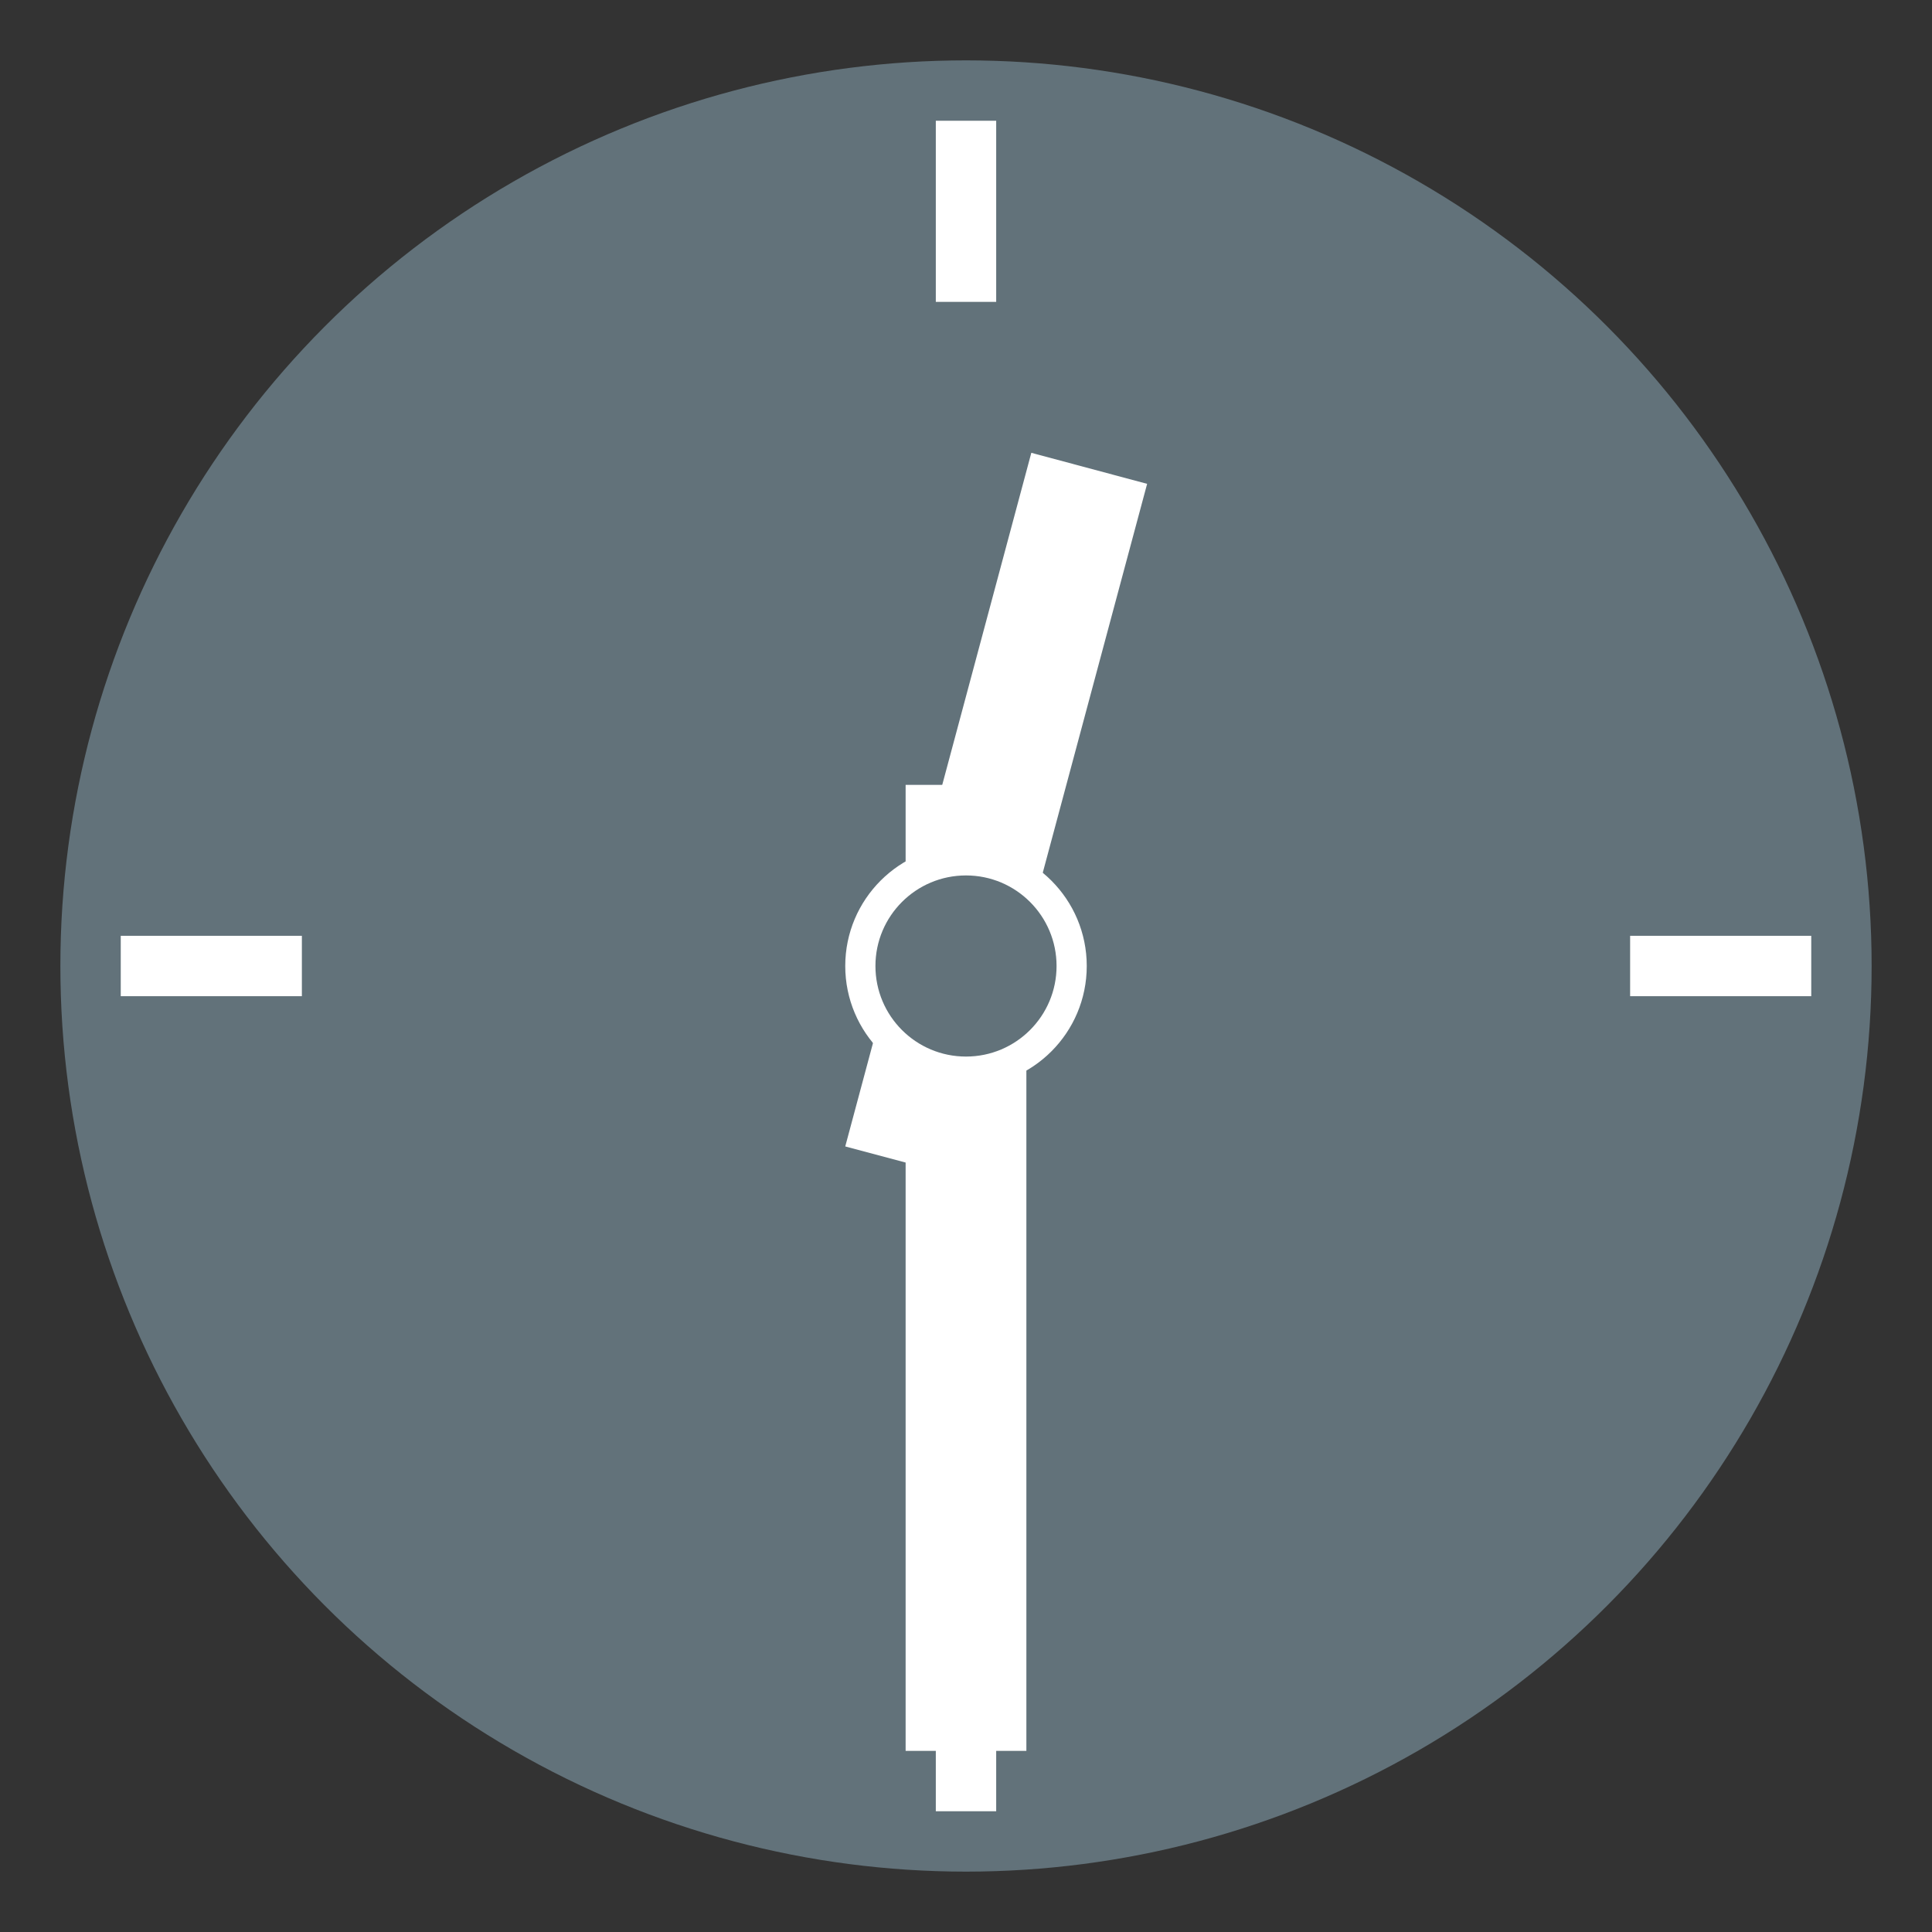
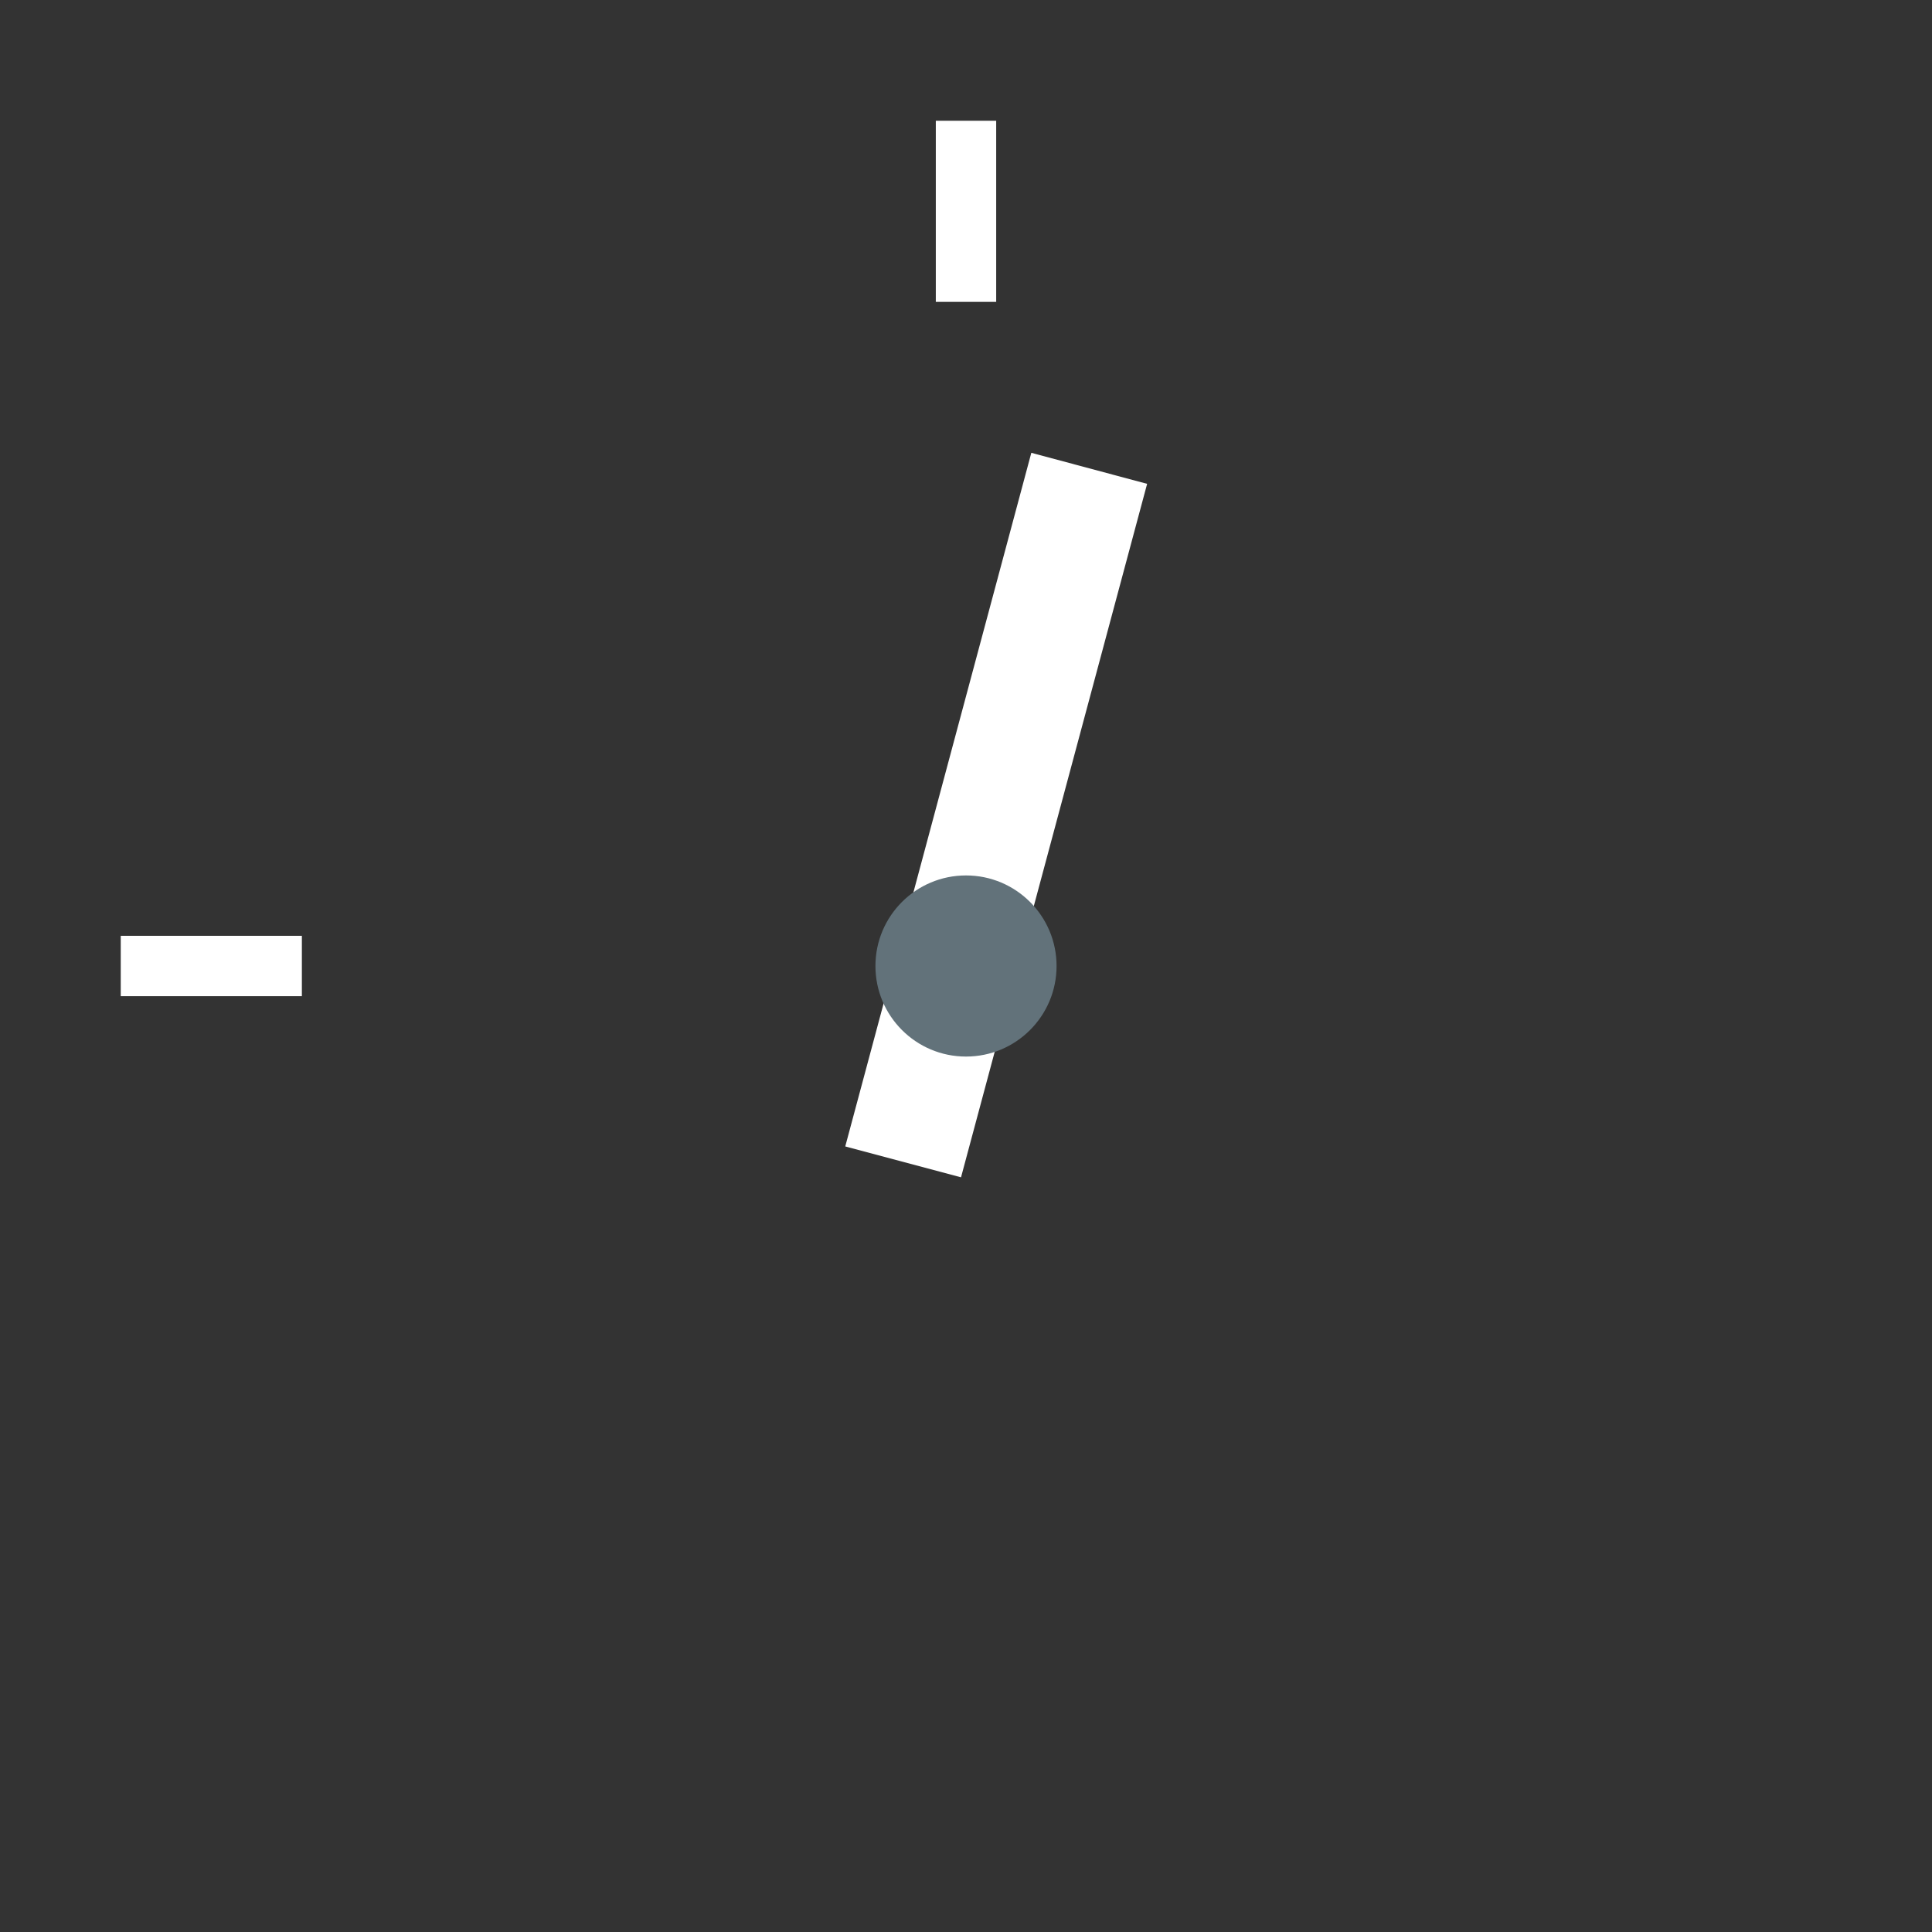
<svg xmlns="http://www.w3.org/2000/svg" version="1.1" id="Layer_1" x="0px" y="0px" width="64px" height="64px" viewBox="0 0 64 64" enable-background="new 0 0 64 64" xml:space="preserve">
  <rect x="0" y="0" width="64" height="64" fill="#333333" stroke="none" />
  <g>
-     <circle fill="#62727A" cx="32" cy="32" r="30" />
-     <rect x="31" y="54" fill="#FFFFFF" width="2" height="6" />
    <rect x="4" y="31" fill="#FFFFFF" width="6" height="2" />
-     <rect x="54" y="31" fill="#FFFFFF" width="6" height="2" />
    <rect x="31" y="4" fill="#FFFFFF" width="2" height="6" />
-     <rect x="30" y="26" fill="#FFFFFF" width="4" height="32" />
    <polygon fill="#FFFFFF" points="31.835,39 28,37.977 34.164,15 38,16.028  " />
-     <circle fill="#FFFFFF" cx="32" cy="32" r="4" />
    <circle fill="#62727A" cx="32" cy="32" r="3" />
  </g>
</svg>